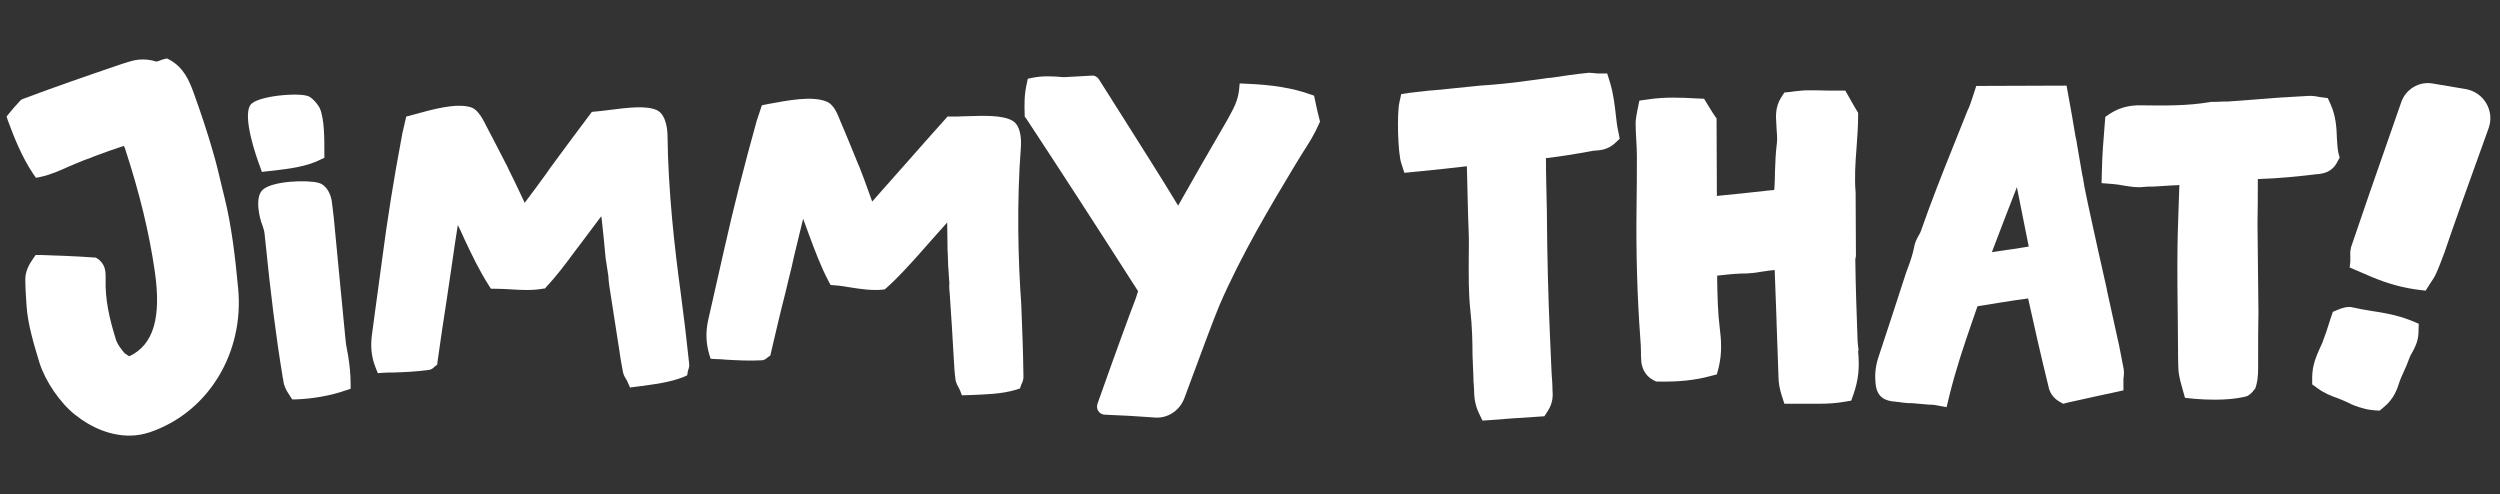
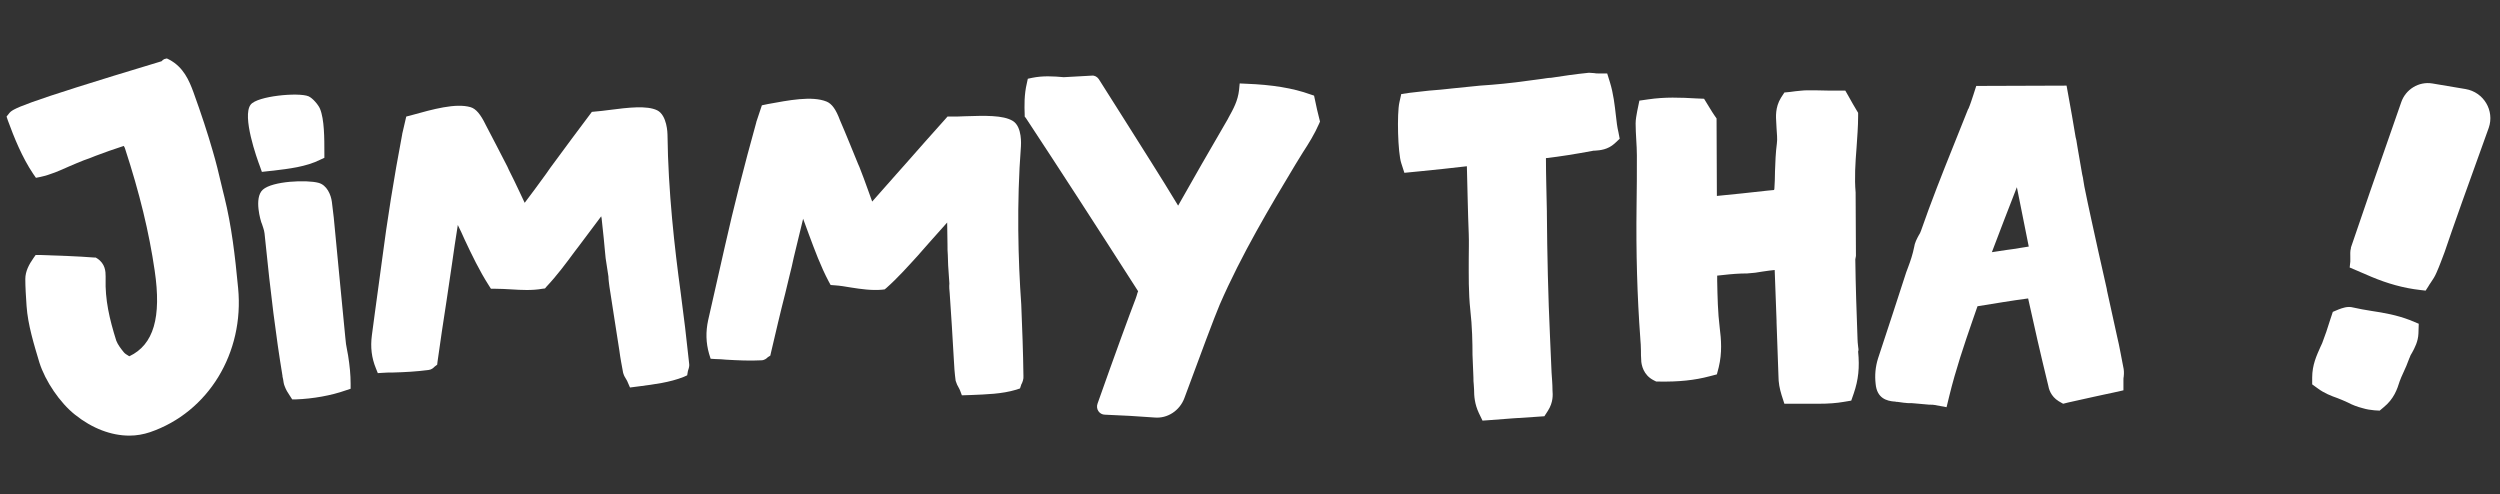
<svg xmlns="http://www.w3.org/2000/svg" id="eIYAqC0NsEi1" viewBox="0 0 800 158.1" shape-rendering="geometricPrecision" text-rendering="geometricPrecision">
  <rect x="0" y="0" width="800" height="158.1" fill="#333333" stroke="none" />
  <style>
#eIYAqC0NsEi2_tr {animation: eIYAqC0NsEi2_tr__tr 3000ms linear infinite normal forwards}@keyframes eIYAqC0NsEi2_tr__tr { 0% {transform: translate(216.01px,79.287px) rotate(0deg)} 6.667% {transform: translate(216.01px,79.287px) rotate(-3.895deg)} 13.333% {transform: translate(216.01px,79.287px) rotate(3.332deg)} 20% {transform: translate(216.01px,79.287px) rotate(0deg)} 100% {transform: translate(216.01px,79.287px) rotate(0deg)}} #eIYAqC0NsEi10_tr {animation: eIYAqC0NsEi10_tr__tr 3000ms linear infinite normal forwards}@keyframes eIYAqC0NsEi10_tr__tr { 0% {transform: translate(622.134px,78.95px) rotate(0deg)} 20% {transform: translate(622.134px,78.95px) rotate(0deg)} 26.667% {transform: translate(622.134px,78.95px) rotate(-4.305deg)} 33.333% {transform: translate(622.134px,78.95px) rotate(3.374deg)} 40% {transform: translate(622.134px,78.95px) rotate(0deg)} 100% {transform: translate(622.134px,78.95px) rotate(0deg)}}
</style>
  <g id="eIYAqC0NsEi2_tr" transform="translate(216.01,79.287) rotate(0)">
    <g transform="translate(-217.01,-79.287)">
-       <path d="M77.2,92.2c-1-10.5-2.1-19.9-4.4-29.2-.3-1.3-.7-2.7-1-4.1-.8-3.5-1.7-7.1-2.7-10.5-1.6-5.6-3.7-12-6.2-18.9-1.4-3.8-3.2-8-7.7-10.4l-.8-.4-.8.2c-.5.1-1.1.3-1.5.5-.3.1-.8.3-1.1.3-1.8-.6-3.8-.8-5.8-.6-1.7.2-3.4.8-5,1.3-.4.1-.8.3-1.2.4-10,3.4-20.1,6.9-30.8,10.9l-.5.3-.4.4C6.2,33.6,5,34.9,3.9,36.3l-.8,1l.4,1.2c2,5.5,4.6,11.9,8.1,17.1l.9,1.3l1.5-.3c3.2-.7,6.1-2,9-3.3c1.7-.7,3.2-1.4,4.8-2c1.2-.4,2.5-.9,3.7-1.4c2.9-1.1,6-2.2,9.1-3.2.2.3.3.5.4.8c4.7,14.4,7.7,26.8,9.5,39.1c2.2,14.9-.3,23.7-8.1,27.4-.1,0-.1-.1-.2-.1-.7-.4-1.3-.8-1.6-1.2-.9-1.1-1.9-2.4-2.4-3.7-2.2-7-3.6-13.1-3.4-19.8v-.1-.1c0-.2,0-.4,0-.6c0-1.5-.1-4-2.7-5.7l-.5-.3h-.6c-5.1-.4-11-.6-17.3-.8h-1.3l-.7,1c-1.4,2-2.6,4.2-2.6,6.7c0,2.6.2,5.6.4,8.6.4,6,2.4,12.4,4.1,18.1c1.9,6,6.6,12.9,11.4,16.7c5.5,4.4,11.6,6.7,17.4,6.7c2.3,0,4.5-.4,6.6-1.1c18.7-6.4,30.2-25.4,28.2-46.1v0Z" fill="#fff" />
+       <path d="M77.2,92.2c-1-10.5-2.1-19.9-4.4-29.2-.3-1.3-.7-2.7-1-4.1-.8-3.5-1.7-7.1-2.7-10.5-1.6-5.6-3.7-12-6.2-18.9-1.4-3.8-3.2-8-7.7-10.4l-.8-.4-.8.2l-.5.3-.4.4C6.2,33.6,5,34.9,3.9,36.3l-.8,1l.4,1.2c2,5.5,4.6,11.9,8.1,17.1l.9,1.3l1.5-.3c3.2-.7,6.1-2,9-3.3c1.7-.7,3.2-1.4,4.8-2c1.2-.4,2.5-.9,3.7-1.4c2.9-1.1,6-2.2,9.1-3.2.2.3.3.5.4.8c4.7,14.4,7.7,26.8,9.5,39.1c2.2,14.9-.3,23.7-8.1,27.4-.1,0-.1-.1-.2-.1-.7-.4-1.3-.8-1.6-1.2-.9-1.1-1.9-2.4-2.4-3.7-2.2-7-3.6-13.1-3.4-19.8v-.1-.1c0-.2,0-.4,0-.6c0-1.5-.1-4-2.7-5.7l-.5-.3h-.6c-5.1-.4-11-.6-17.3-.8h-1.3l-.7,1c-1.4,2-2.6,4.2-2.6,6.7c0,2.6.2,5.6.4,8.6.4,6,2.4,12.4,4.1,18.1c1.9,6,6.6,12.9,11.4,16.7c5.5,4.4,11.6,6.7,17.4,6.7c2.3,0,4.5-.4,6.6-1.1c18.7-6.4,30.2-25.4,28.2-46.1v0Z" fill="#fff" />
      <path d="M327.7,46.8c0-.3.5-6.2-2.6-8.1s-9-1.7-15.3-1.5c-1.6.1-3.1.1-4.6.1h-1l-.7.8c-4.2,4.7-8.5,9.5-12.6,14.2-1.1,1.2-2.1,2.4-3.2,3.6-2.5,2.8-5,5.7-7.6,8.6-.4-1.2-.9-2.4-1.3-3.6-.9-2.5-1.8-5-2.8-7.5l-.4-.9c-1.9-4.6-3.8-9.4-5.8-14-1.3-3.5-2.6-5.3-4.3-6-4.7-1.9-12.2-.4-18.8.8l-1.9.4-1.8,5.4v.1c-3.9,14-7.2,27-10.1,39.9-1.2,5.3-2.4,10.7-3.6,15.9-.6,2.5-1.1,5-1.7,7.5-.8,3.7-.7,7.2.3,10.7l.5,1.6l1.6.1c1.1,0,2.3.1,3.4.2c3.6.2,7.4.4,11.2.2c1,0,1.7-.6,2-.9c0,0,.1-.1.1-.1l.8-.5.2-.9c1.5-6.4,3-12.9,4.6-19.1l1.3-5.4c.5-2,1-4,1.4-6c1-4.1,2-8.3,3-12.4.6,1.6,1.2,3.3,1.8,4.9c1.9,5.1,3.8,10.3,6.4,15.2l.6,1.1l1.3.1c1.7.1,3.4.4,5.2.7c3.2.5,6.6,1,10,.7l.8-.1.6-.5c3.6-3.2,6.8-6.8,10-10.3l1.4-1.6c1-1.1,2-2.3,3-3.4c1.6-1.8,3.3-3.7,5-5.6c0,.2,0,.3,0,.5l.1,6.7c0,1.1,0,2.2.1,3.2c0,1,.1,2.1.1,3.1v.1l.4,5.9c-.1,1,0,2.2.1,3.1.5,7,.9,13.9,1.3,20.8.1,2.4.3,5,.6,7.2l.1.3c.2.7.5,1.3.8,1.8.2.4.4.7.5,1l.6,1.6l3.1-.1c4.5-.2,9.7-.3,14.3-1.7l1.2-.4.4-1.2c0-.1.1-.3.2-.4.2-.5.6-1.4.5-2.4-.1-7.8-.4-15.5-.7-22.9-1-14-1.5-32.4-.1-50.6Z" fill="#fff" />
      <path d="M421.8,32l-.3-1.4-1.2-.4c-5.5-2-12.3-3.1-20.5-3.4l-2.1-.1-.2,2.1c-.4,3.5-1.8,6-3.4,8.9l-.2.4C388,48.2,382.8,57.3,378,65.8c0,0,0,0,0,0-5.6-9.3-11.6-18.6-17.3-27.7l-8.1-12.8c-.5-.7-1.3-1.2-2.2-1.1l-9,.5c-3.3-.3-6.7-.5-10.1.2l-1.4.3-.3,1.4c-.9,3.7-.8,7.4-.7,10.1v.6l.4.5c10.8,16.4,22.2,34,35.9,55.4-.1.2-.1.3-.2.5-.2.7-.4,1.4-.6,1.9-1.9,4.9-6.8,18.3-12.2,33.6-.6,1.7.6,3.5,2.4,3.5c5.3.2,10.6.5,15.8.9c4.2.4,8.1-2.2,9.6-6.2c5.2-14.1,9.6-25.9,11.3-29.9c7-16.1,16.2-31.5,24.2-44.8.8-1.3,1.6-2.6,2.4-3.9c1.9-2.9,3.8-6,5.2-9.2l.3-.7-.2-.8c-.5-1.9-1-4.1-1.4-6.1Z" fill="#fff" />
      <g>
        <path d="M84.8,55l1.8-.2c.6-.1,1.2-.1,1.9-.2c4.9-.6,10.4-1.2,15-3.5l1.3-.6v-1.5c0-4.8,0-10.8-1.4-14.2-.5-1.2-2.3-3.4-3.7-4-3.2-1.3-16.4-.1-18.5,2.7-2.8,3.7,2,17.2,3,19.8l.6,1.7Z" fill="#fff" />
        <path d="M112.1,112.2c-.3-1.4-.5-2.8-.6-4.2-.6-6.5-1.3-13.1-1.9-19.6-.6-6.3-1.2-12.6-1.8-18.8-.2-1.8-.4-3.6-.6-5-.3-2.3-1.6-5.4-4.3-6.1-3.7-1-14.7-.6-17.8,2.2-3,2.7-.5,10.4-.5,10.4l.2.5c.7,2.1.8,2.2,1,4.5c1.8,17.9,3.5,31.5,5.6,44.2v.2c.1.3.1.6.2.9.1.7.2,1.5.5,2.2.4,1.1,1,2.1,1.5,2.8l.9,1.4h1.3c5.3-.2,11.1-1.2,15.9-2.9l1.5-.5v-1.6c0-2.9-.3-5.8-.8-9-.1-.6-.2-1.1-.3-1.6Z" fill="#fff" />
      </g>
      <path d="M218.8,93.5c-1.9-13.9-4-32.2-4.2-50.4c0-.3-.1-6.2-3.3-7.8-3.3-1.6-9.2-.9-15.4-.1-1.6.2-3.1.4-4.5.5l-1,.1-.6.8c-3.8,5-7.6,10.2-11.3,15.2-1,1.3-1.9,2.6-2.8,3.9-2.2,3-4.5,6.2-6.8,9.2-.5-1.1-1.1-2.3-1.6-3.4-1.1-2.4-2.3-4.8-3.5-7.2l-.4-.9c-2.3-4.4-4.6-9-7-13.5-1.6-3.3-3.1-5.1-4.8-5.6-4.8-1.4-12.2.7-18.7,2.5l-1.9.5-1.3,5.6v.1c-2.7,14.2-4.8,27.5-6.5,40.6-.7,5.4-1.5,10.9-2.2,16.2-.3,2.5-.7,5-1,7.5-.5,3.8-.1,7.2,1.3,10.6l.6,1.5l1.6-.1c1.1-.1,2.3-.1,3.4-.1c3.6-.1,7.4-.3,11.2-.8c1-.1,1.6-.7,1.9-1c0,0,.1-.1.1-.1l.8-.6.1-.9c.9-6.5,1.9-13.2,2.9-19.6l.8-5.4c.3-2,.6-4.1.9-6.1.6-4.2,1.2-8.4,1.9-12.7.8,1.6,1.5,3.1,2.2,4.7c2.3,4.9,4.7,9.9,7.7,14.6l.7,1.1h1.3c1.7,0,3.4.1,5.2.2c3.3.2,6.6.4,10-.2l.8-.1.5-.6c3.3-3.5,6.2-7.4,9-11.2l1.3-1.7c.9-1.2,1.8-2.4,2.7-3.6c1.5-2,3-4,4.5-6c0,.2,0,.3.1.5l.7,6.6c.1,1.1.2,2.2.3,3.2s.2,2,.3,3.1l.9,5.9c0,1,.2,2.2.3,3.1c1.1,6.9,2.1,13.8,3.2,20.6.3,2.4.8,4.9,1.2,7.1l.1.3c.2.7.6,1.3.9,1.8.2.3.4.7.5,1l.7,1.6l3.1-.4c4.5-.6,9.6-1.2,14.1-3l1.1-.5.2-1.2c0-.1.1-.3.1-.4.2-.6.5-1.4.3-2.4-.8-7.6-1.7-15.2-2.7-22.6Z" fill="#fff" />
    </g>
  </g>
  <g id="eIYAqC0NsEi10_tr" transform="translate(622.134,78.95) rotate(0)">
    <g transform="translate(-622.134,-78.95)">
      <g>
        <path d="M758.9,99.5c-2.1-.3-4-.7-5.9-1.1-1.8-.5-3.5.2-4.6.6l-1.9.8-.8,2.4c-.8,2.6-1.7,5.3-2.6,7.6-.2.4-.4.9-.6,1.3-1.2,2.7-2.6,5.7-2.6,9.7v2.2l1.8,1.3c2,1.5,4.3,2.4,6.3,3.1c1.2.5,2.3.9,3.3,1.4c1.5.8,3.1,1.4,4.7,1.8c1.3.4,2.6.6,3.8.7l1.7.1l1.3-1.1c3.2-2.6,4.3-5.7,5.1-8.3.3-.9.7-1.7,1.1-2.6.7-1.5,1.4-3.1,2-4.8l.1-.2c.1-.4.4-1,.8-1.6.8-1.5,1.9-3.5,2-6.1l.1-3.1-2.9-1.2c-4.2-1.6-8.2-2.3-12.2-2.9Z" fill="#fff" />
        <path d="M789,28.5c-3.6-.6-7.1-1.2-10.7-1.8-4.3-.7-8.5,1.9-9.9,6-7.3,20.8-14,40.2-16.1,46.5v.2c-.3,1-.2,2-.2,3c0,.5,0,1,0,1.3l-.2,1.9l7,3c5,2.1,10.2,3.6,15.6,4.2l1.7.2.9-1.4c.2-.4.5-.8.7-1.1.7-1,1.4-2.1,1.9-3.3.9-2,1.8-4.5,2.6-6.6c2.2-6.6,7.8-22.3,14.1-39.7c1.9-5.5-1.6-11.4-7.4-12.4Z" fill="#fff" />
      </g>
      <path d="M594.6,110.9c-.1-.9-.2-1.8-.2-2.6v-.1c-.3-8.2-.6-16.7-.7-25.2l.2-1.1-.1-20v-.3c-.4-4.6-.1-9.4.3-14.4.2-3.2.5-6.6.5-10v-1.1l-.6-1c-.8-1.3-1.4-2.4-2.3-4L590.5,29h-4.8l-4.9-.1h-2.5c-1.3,0-2.6.2-3.8.3-.5.1-1,.1-1.5.2l-2,.2-1.1,1.7c-1.9,3.1-1.6,6.2-1.5,7.9c0,.6.1,1.3.1,1.9.1,1.7.3,3.4.1,4.8-.4,3-.5,6-.6,8.9c0,2-.1,3.9-.2,5.6l-.1.4c0,0,0,0,0,0-.7.1-1.4.1-2.1.2-5.4.6-10.9,1.2-16.2,1.7l-.1-24.8-.7-1c-.5-.7-.9-1.4-1.4-2.2-.3-.4-.5-.9-.8-1.3l-1.1-1.8-2.4-.1c-5.2-.3-10.1-.5-15.5.3l-2.8.4-.7,3.4c-.2,1.2-.5,2.5-.5,3.9c0,1.7.1,3.5.2,5.2s.2,3.4.2,5c0,5.3,0,10.8-.1,16.3-.2,14.6.2,28.8,1.2,42.3v.1c.1,1.2.2,2.5.2,3.8c0,1,0,2,.1,3.2v.2c.1,1.1.6,4.4,4,6.1l.8.4h.9c6.3.1,11.3-.4,16.2-1.7l2.3-.6.6-2.3c1.1-4.6.8-8.8.3-12.7-.6-4.8-.7-9.9-.8-14.9c0-.6,0-1.2,0-1.7.6-.1,1.3-.1,1.9-.2c2.6-.3,5.1-.5,7.7-.5c1.7-.1,3.4-.3,4.9-.6c1.4-.2,2.7-.4,3.9-.5.2,5.5.4,10.9.6,16.3v.5c.2,5.7.4,11.4.6,16.9c0,2.5.4,4.3,1,6.3l.9,2.8h3c1.3,0,2.6,0,3.9,0s2.6,0,3.9,0c3.3,0,5.9-.2,8.2-.6l2.4-.4.8-2.3c1.5-4.4,1.9-8.3,1.4-13.4.2-.5.1-1,0-1.6Z" fill="#fff" />
      <path d="M677.5,107.8c-1.1-5-2.2-10-3.3-15v-.2c-.9-4-1.8-7.9-2.7-12-1.5-6.9-3.1-13.9-4.5-20.9-.1-.6-.2-1.2-.3-1.8-.1-.7-.2-1.4-.4-2.1l-1.4-8.1c-.1-.6-.2-1.2-.3-1.8-.1-.7-.2-1.4-.4-2-.8-4.8-1.5-8.9-2.3-13.2l-.6-3.3-28.9.1-.9,2.8c-.5,1.5-1,3.1-1.6,4.5l-.1.1c-1.6,4-3.2,8-4.8,12-3.5,8.7-7.1,17.8-10.3,27-.1.4-.4.9-.7,1.4-.6,1.1-1.3,2.4-1.5,3.9-.4,2-1.1,4.2-1.9,6.3-.2.5-.4,1-.6,1.6-2.9,9.1-5.9,18-8.8,26.9l-.2.6c-.9,2.8-1.1,5.6-.8,8.2.4,4.7,3.6,5.5,6,5.7h.2c.3.1.6.1.8.1l2.2.3h.3c-.1,0-.1,0-.1,0c.5.1,1,.1,1.5.1.2,0,.4,0,.6,0c.4,0,.8.1,1.2.1l4.5.4h.3c.4,0,1.1,0,1.4.1l3.8.7.9-3.7c2-8.2,4.7-16.2,7.4-24c.5-1.5,1.1-3.1,1.6-4.6c5.6-.9,10.9-1.8,16.2-2.5c1.9,8.7,4,17.9,6.3,27.3c0,.1.1.3.1.4.2,1.2.8,3.6,3.4,5.2l1.4.8l1.6-.4c2.7-.6,5.3-1.2,8.1-1.8c2.1-.5,4.3-.9,6.5-1.4l3.1-.7v-3.2c0-.5,0-.9.1-1.3.1-1,.1-2-.2-3.2-.6-2.9-1.1-6.1-1.9-9.4ZM644.2,79.7L642,80c-1.5.2-3.1.5-4.6.7c2.7-7.2,5.4-14.1,8-20.8l3.8,19c-1.7.3-3.3.5-5,.8Z" fill="#fff" />
      <path d="M517.1,37.1v0c-.4-3.5-.8-7.1-1.9-10.7l-.9-2.9h-3c-.4,0-.7,0-1.1-.1-.5,0-1-.1-1.5-.1h-.4c-4,.4-8.2,1-12,1.6-.9,0-1.8.2-2.6.3l-4.5.6c-5.6.8-10.9,1.3-15.6,1.6l-8.9.9c-1.2.1-2.5.3-3.8.4-1.2.1-2.5.2-3.6.3-2.1.2-4.2.5-6.2.7l-2.7.4-.6,2.7c-.8,3.6-.5,16.1.6,19.4l1,3.1l5.1-.5c4.9-.5,9.9-1,14.9-1.6.2,7.1.3,14.4.6,21.7.1,2.6,0,5.3,0,7.9c0,5.3-.1,10.8.5,16.4.6,5.2.7,10.6.7,14.3l.3,7.4c0,.7,0,1.4.1,2.1c0,.5.1,1.1.1,1.6c0,2.2.2,4.7,1.5,7.5l1.2,2.5l2.8-.2c4.6-.4,9.4-.7,14.1-1l2.9-.2l1.1-1.7c1.8-2.8,1.6-5.2,1.5-6.6c0-2-.2-4-.3-5.7l-.5-11.5c-.6-13-.9-26.2-1-39.4v-.6c-.1-5.9-.3-11.4-.3-17.1c4.5-.5,9.4-1.3,14.8-2.3.3-.1.6-.1,1-.1c1.5-.1,4-.3,6.2-2.3l1.6-1.5-.4-2.1c-.4-1.6-.6-3.4-.8-5.2Z" fill="#fff" />
-       <path d="M722.4,71.6c.1-4.9.1-9.7.1-14.3c0,0,0,0,0,0c6.8-.2,13.5-.9,19.2-1.6h.3c1.3-.2,4.3-.5,6-4l.7-1.3-.4-1.4c-.3-1.4-.4-3.1-.5-4.9v0c-.1-3.2-.3-6.9-2-10.7l-.9-2-2.2-.3c-.2,0-.4-.1-.7-.1-.9-.2-2.2-.4-3.5-.3-5.9.3-11.9.7-17.7,1.2-2.7.2-5.4.4-8,.6h-1.4l-2.5.1h-1.3l-.6.1c-7.2,1.2-14.5,1.1-22.2,1-2.4,0-5.9.3-9.5,2.6l-1.6,1.1-.2,2.5c-.4,4.9-.8,9.6-.9,14.9l-.1,3.8l3.8.3c1.2.1,2.3.3,3.4.5c2,.3,4.1.7,6.5.4.8-.1,1.8-.1,2.9-.1l6.6-.4c.5,0,1.1,0,1.7-.1-.2,6.5-.5,13.1-.6,19.7-.1,8.1,0,16.4.1,24.4c0,4,.1,8,.1,12c0,4.2.4,5.6,1.3,8.8l.9,3.2l2.8.3c2.3.2,4.6.3,6.8.3c3.5,0,6.7-.3,9.4-.9l1-.3c.9-.5,1.4-1.1,1.7-1.4c0,0,.1-.1.1-.2l.7-.8.3-1c.7-2.5.6-5.1.6-7.3c0-.6,0-1.2,0-1.8c0-4.7,0-9.5.1-14.2l-.3-28.4Z" fill="#fff" />
    </g>
  </g>
</svg>